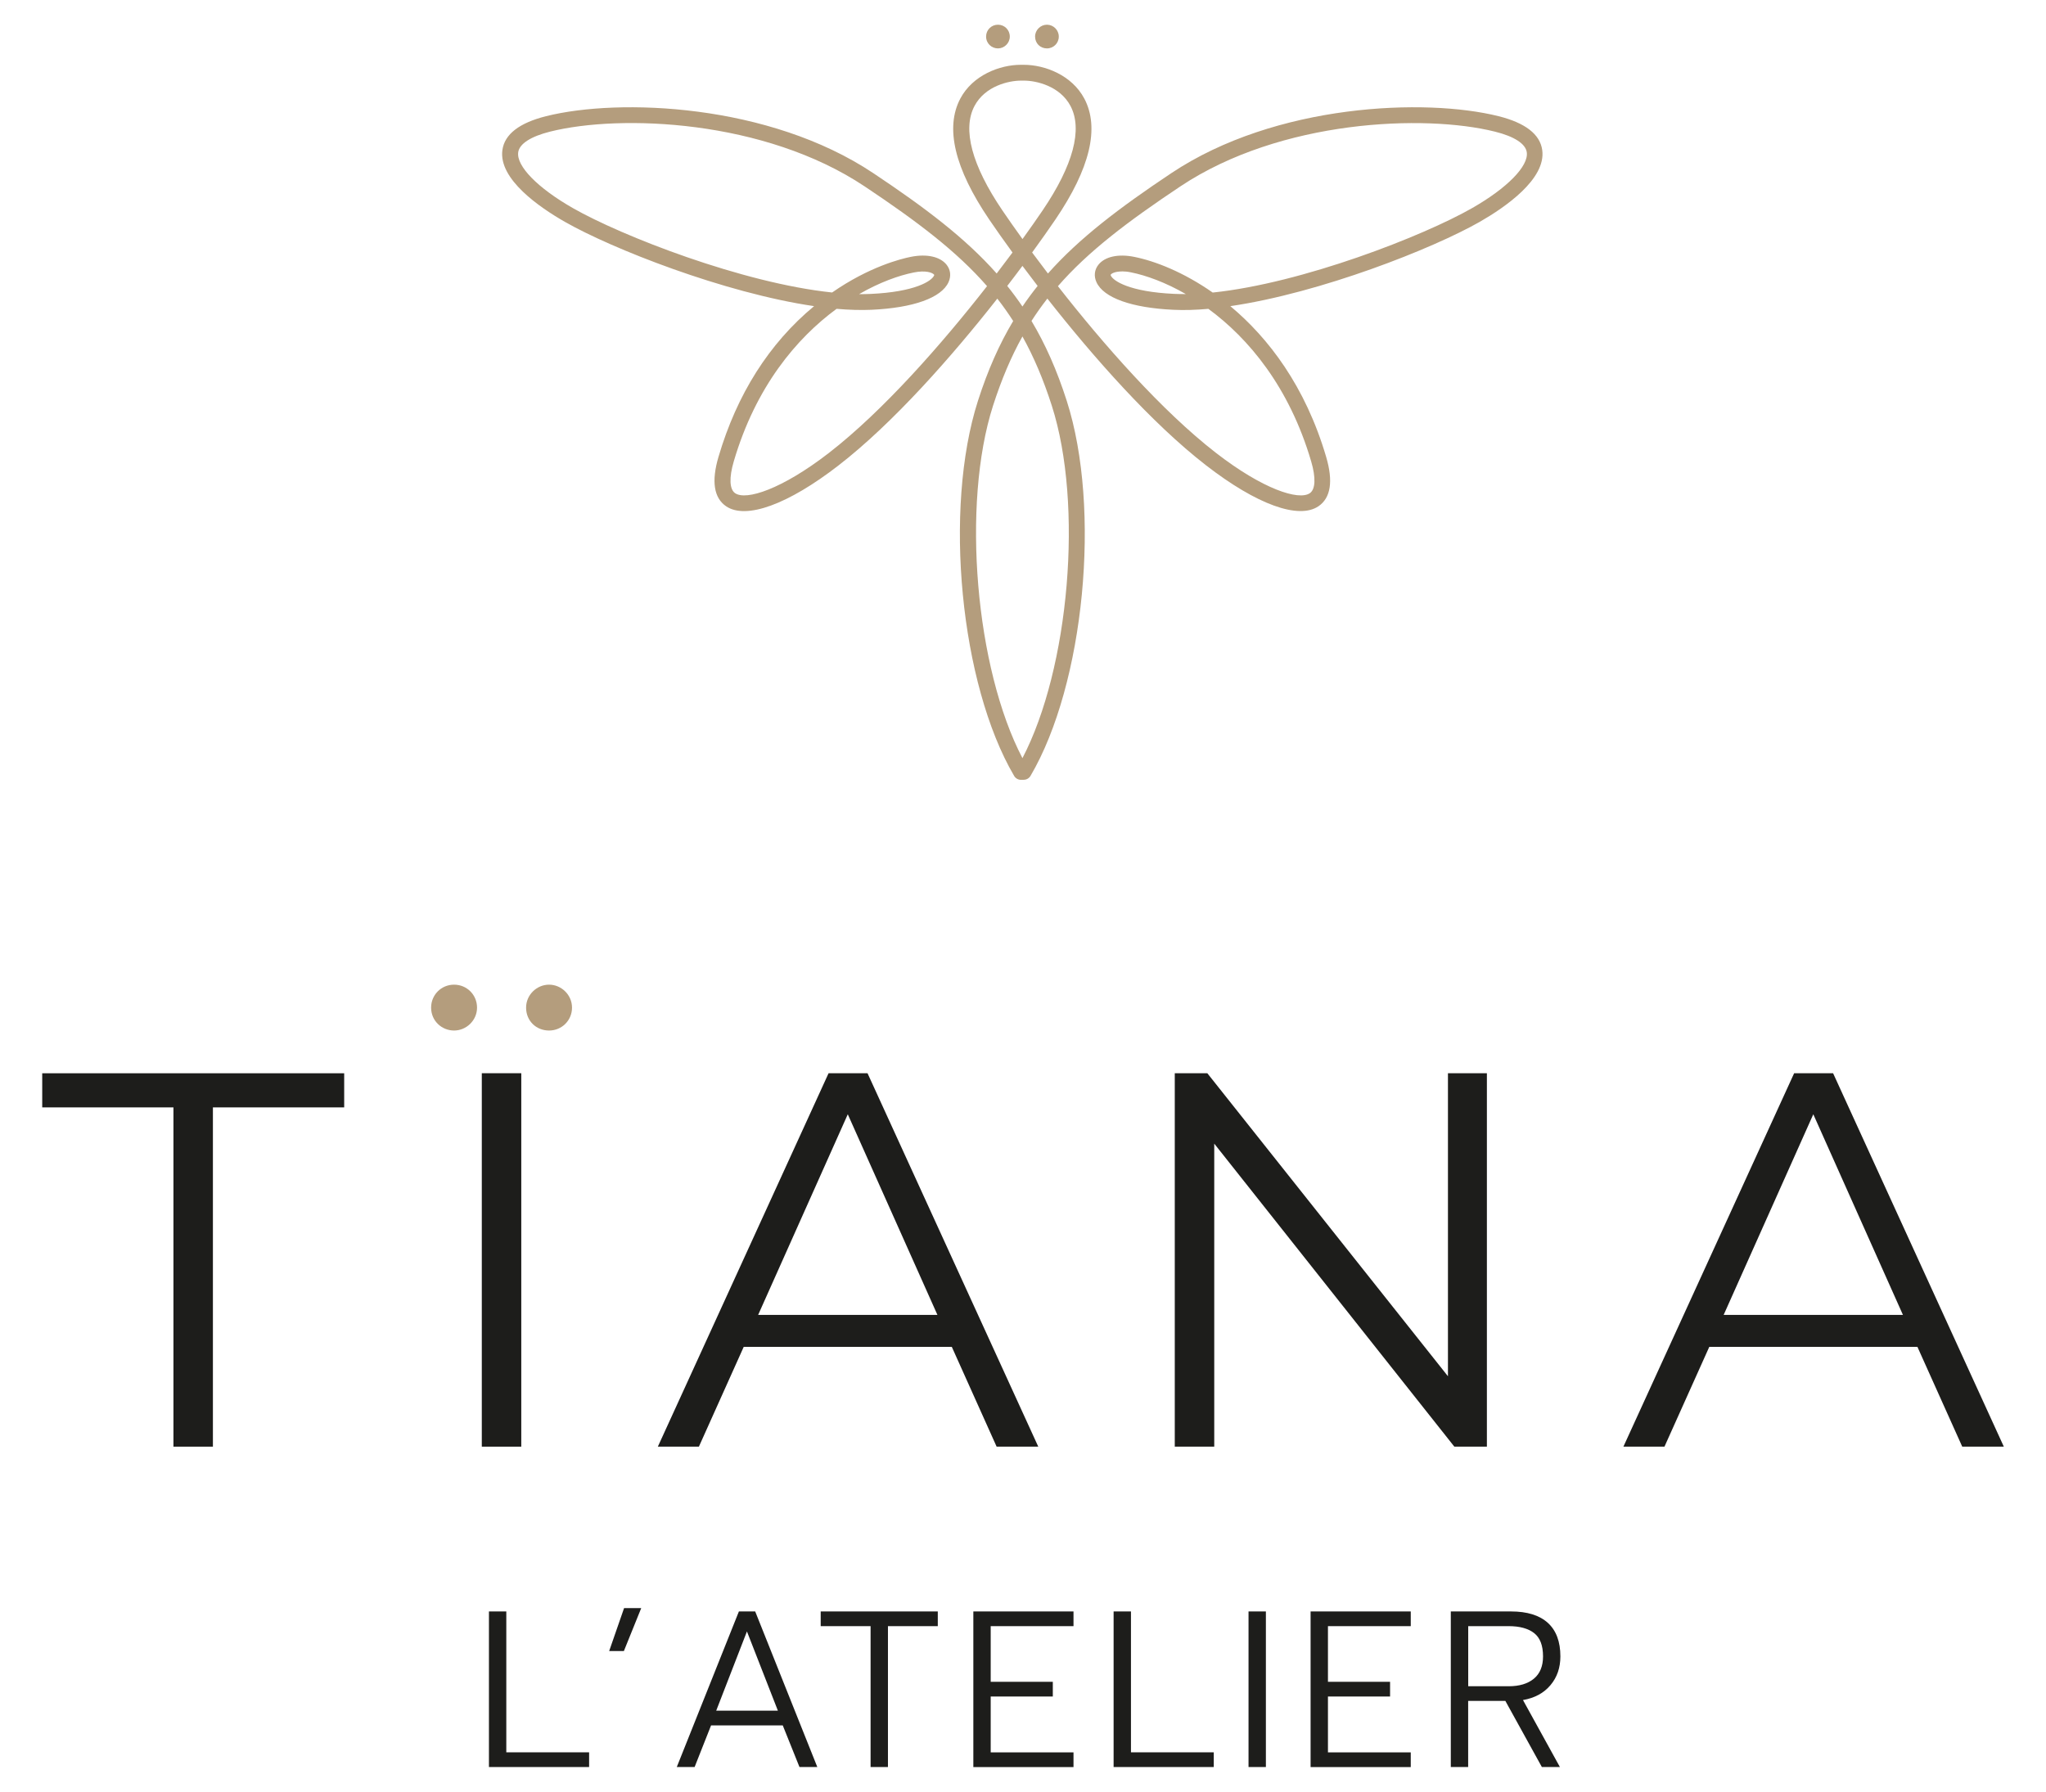
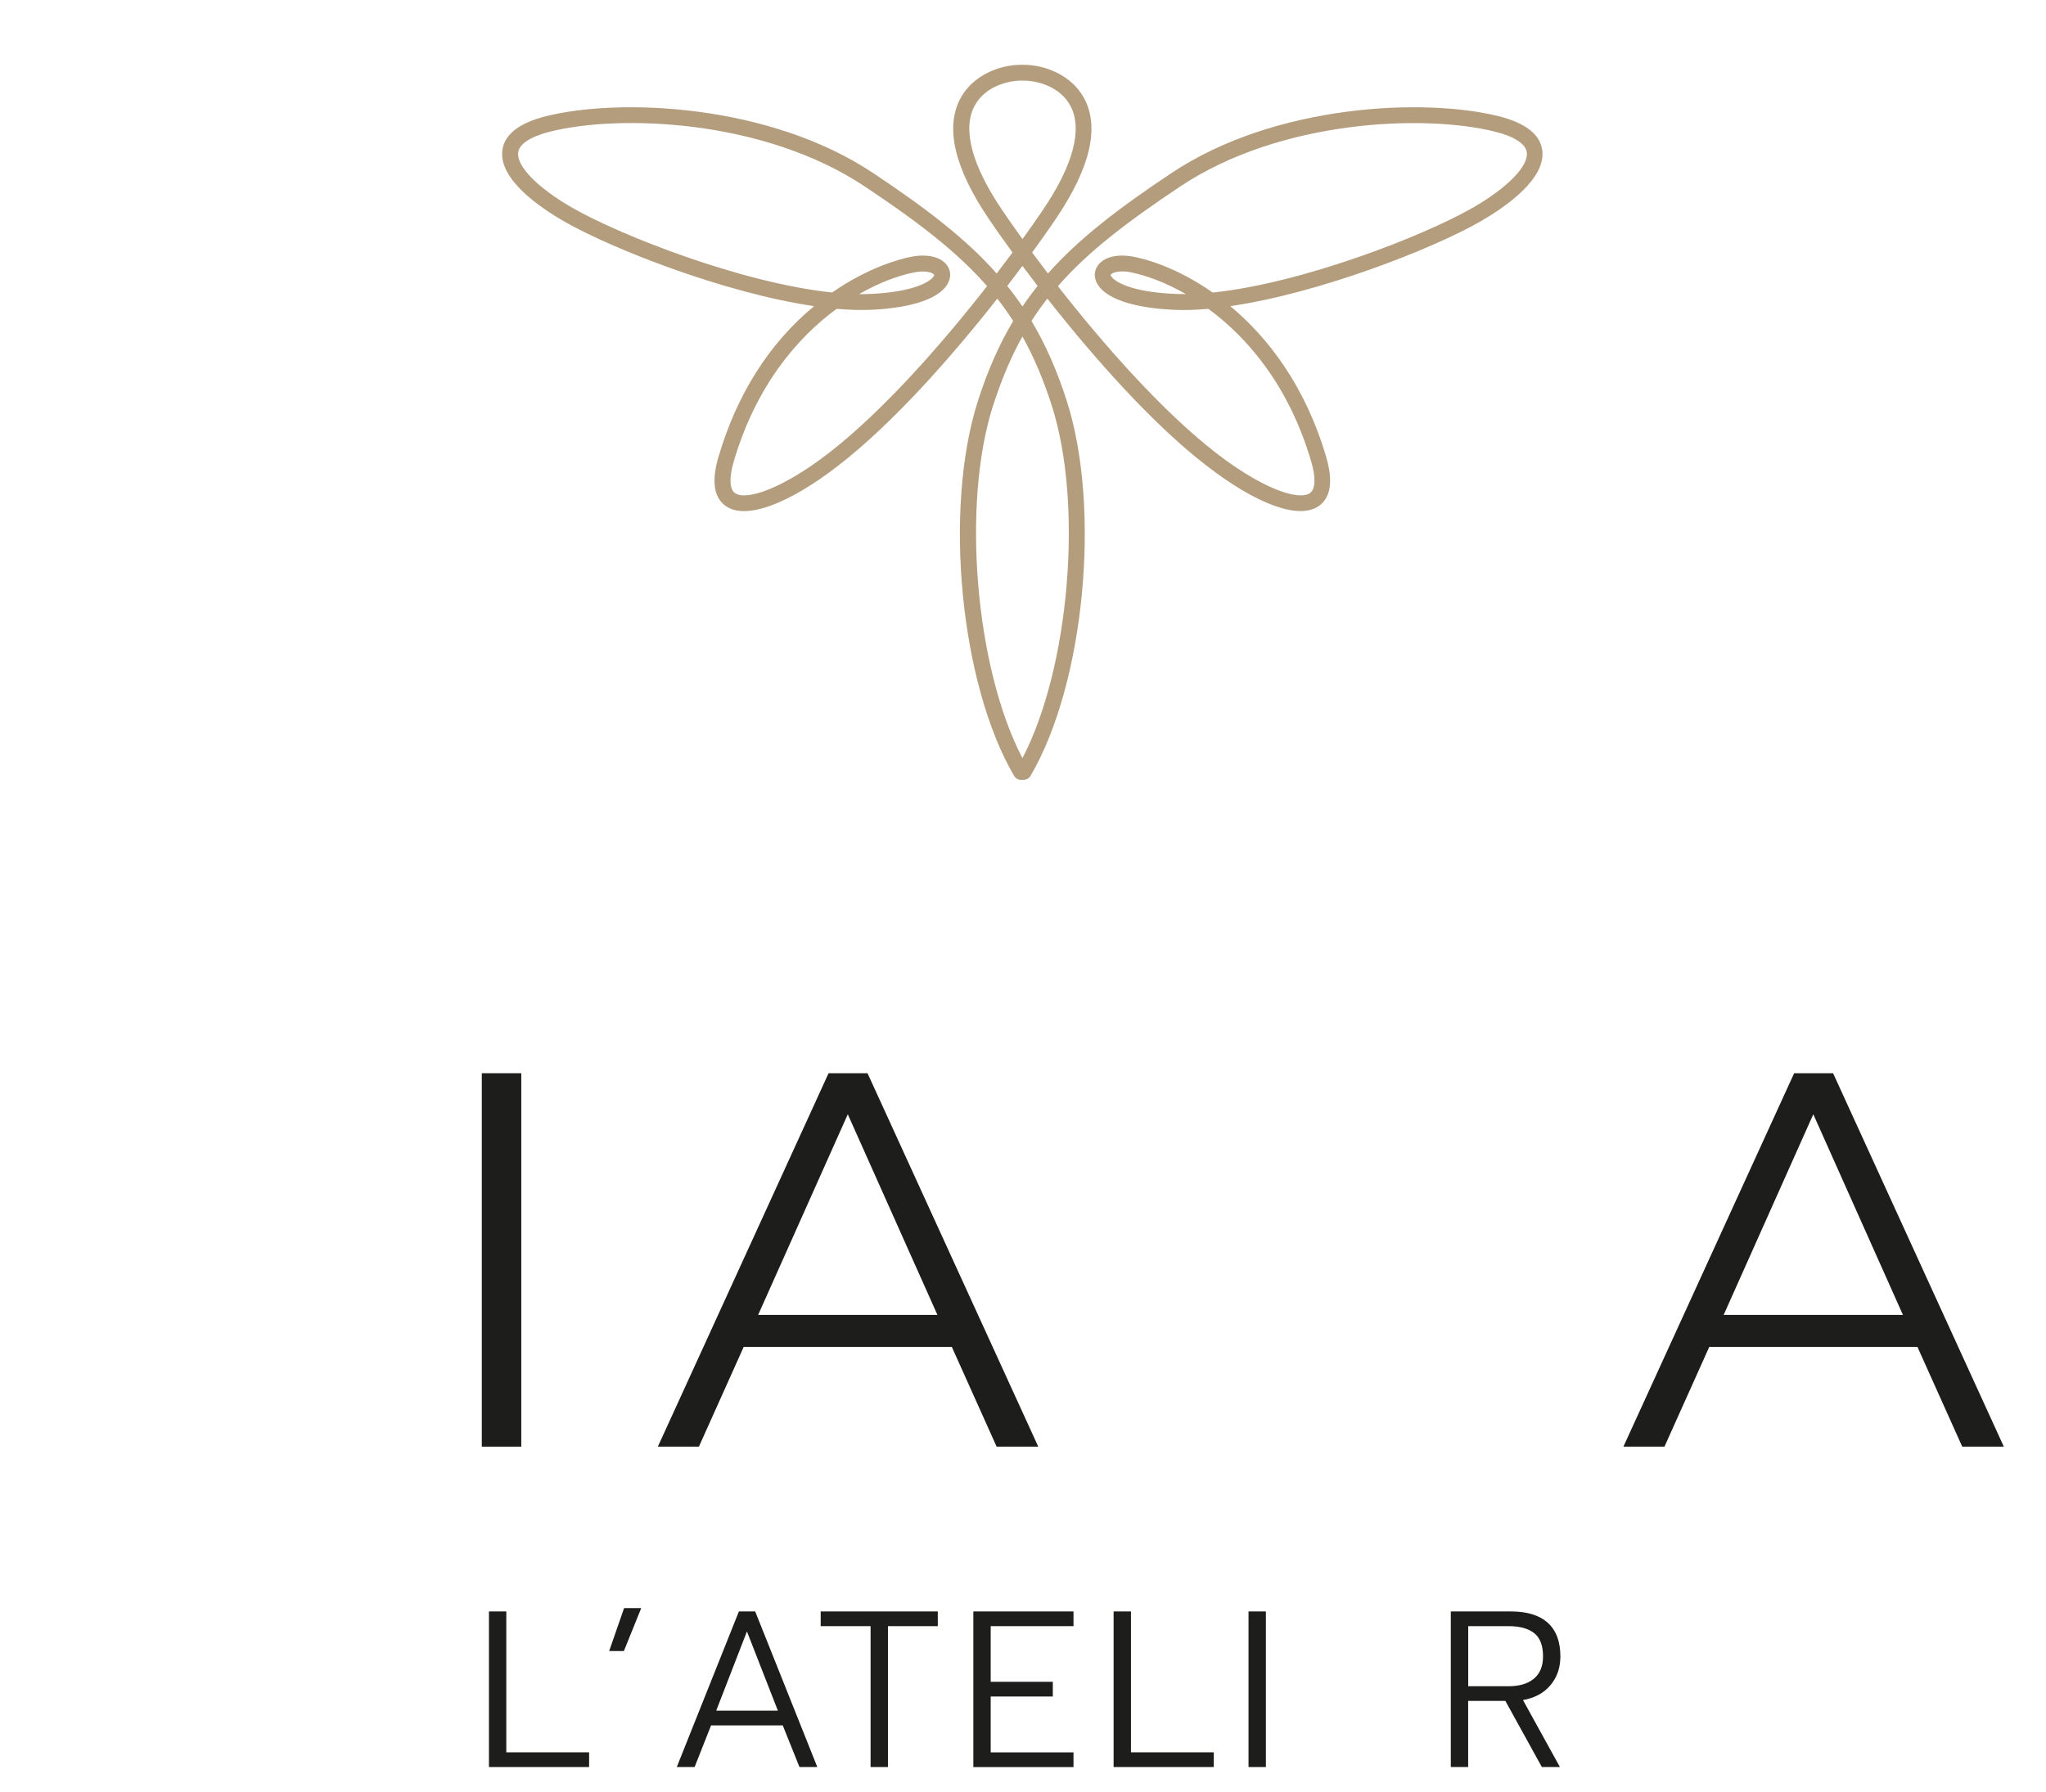
<svg xmlns="http://www.w3.org/2000/svg" id="Calque_1" viewBox="0 0 386.69 338.69">
  <path d="M92.41,304.61h3.28v26.63h15.65v2.78h-18.93v-29.41Z" style="fill:#1d1d1b;" />
  <path d="M117.95,303.98h3.24l-3.28,8.12h-2.78l2.82-8.12Z" style="fill:#1d1d1b;" />
  <path d="M139.66,304.61h3.07l11.74,29.41h-3.37l-3.16-7.87h-13.55l-3.11,7.87h-3.37l11.74-29.41ZM147.02,323.37l-5.85-14.98-5.81,14.98h11.65Z" style="fill:#1d1d1b;" />
  <path d="M164.53,307.39h-9.42v-2.78h22.13v2.78h-9.42v26.63h-3.28v-26.63Z" style="fill:#1d1d1b;" />
  <path d="M183.96,304.61h18.93v2.78h-15.65v10.52h11.74v2.78h-11.74v10.56h15.65v2.78h-18.93v-29.41Z" style="fill:#1d1d1b;" />
  <path d="M210.47,304.61h3.28v26.63h15.65v2.78h-18.93v-29.41Z" style="fill:#1d1d1b;" />
  <path d="M235.97,304.61h3.28v29.41h-3.28v-29.41Z" style="fill:#1d1d1b;" />
-   <path d="M247.7,304.61h18.93v2.78h-15.65v10.52h11.74v2.78h-11.74v10.56h15.65v2.78h-18.93v-29.41Z" style="fill:#1d1d1b;" />
  <path d="M274.21,304.61h11.36c3.06,0,5.38.72,6.96,2.15,1.58,1.43,2.38,3.55,2.38,6.35,0,2.13-.62,3.94-1.87,5.43-1.25,1.49-2.98,2.43-5.2,2.82l6.98,12.66h-3.41l-6.9-12.5h-7.03v12.5h-3.28v-29.41ZM285.15,318.75c2.02,0,3.6-.48,4.75-1.43,1.15-.95,1.73-2.36,1.73-4.21,0-2.08-.57-3.55-1.7-4.42s-2.73-1.3-4.78-1.3h-7.66v11.36h7.66Z" style="fill:#1d1d1b;" />
-   <path d="M81.48,190.47c0-2.42,1.92-4.34,4.34-4.34s4.34,1.92,4.34,4.34-2.02,4.33-4.34,4.33-4.34-1.81-4.34-4.33ZM99.43,190.47c0-2.42,2.02-4.34,4.34-4.34s4.34,1.92,4.34,4.34-1.92,4.33-4.34,4.33-4.34-1.81-4.34-4.33Z" style="fill:#b49d7d;" />
-   <path d="M186.37,6.91c0-1.25.99-2.24,2.24-2.24s2.24.99,2.24,2.24-1.04,2.24-2.24,2.24-2.24-.94-2.24-2.24ZM195.63,6.91c0-1.25,1.04-2.24,2.24-2.24s2.24.99,2.24,2.24-.99,2.24-2.24,2.24-2.24-.94-2.24-2.24Z" style="fill:#b49d7d;" />
-   <path d="M32.79,209.33H7.98v-6.45h57.07v6.45h-24.81v64.13h-7.46v-64.13Z" style="fill:#1d1d1b;" />
  <path d="M179.89,254.6h-39.33l-8.47,18.86h-7.76l32.27-70.59h7.36l32.27,70.59h-7.87l-8.47-18.86ZM177.17,248.55l-16.94-37.92-16.94,37.92h33.88Z" style="fill:#1d1d1b;" />
-   <path d="M281.02,202.87v70.59h-6.15l-45.38-57.28v57.28h-7.46v-70.59h6.15l45.48,57.28v-57.28h7.36Z" style="fill:#1d1d1b;" />
  <path d="M362.38,254.6h-39.33l-8.47,18.86h-7.76l32.27-70.59h7.36l32.27,70.59h-7.86l-8.47-18.86ZM359.65,248.55l-16.94-37.92-16.94,37.92h33.88Z" style="fill:#1d1d1b;" />
  <rect x="91.06" y="202.87" width="7.46" height="70.59" style="fill:#1d1d1b;" />
  <path d="M193.51,147.41h-.55c-.53,0-1.02-.28-1.29-.74-10.19-17.35-13.39-50.48-6.84-70.9,1.85-5.77,4.03-10.7,6.66-15.09-.94-1.46-1.93-2.87-3-4.23-8.6,10.95-19.67,23.52-30,31.52-9.55,7.4-17.5,10.29-21.26,7.73-2.31-1.58-2.8-4.72-1.44-9.33,3.49-11.86,9.57-21.45,18.07-28.5-17.04-2.5-38.24-10.87-47.11-15.94-4.73-2.7-12.56-8.06-11.8-13.56.41-2.99,3.2-5.14,8.27-6.41,13.79-3.45,42.1-2.39,61.83,10.77,9.87,6.58,17.43,12.32,23.32,18.97,1.05-1.37,2.04-2.69,2.99-3.97-1.68-2.31-3.17-4.42-4.41-6.25-6.54-9.64-8.37-17.33-5.45-22.85,2.34-4.41,7.43-6.38,11.44-6.38h.55c4.01,0,9.1,1.97,11.44,6.38,2.93,5.52,1.09,13.21-5.45,22.85-1.24,1.83-2.73,3.94-4.41,6.25.95,1.28,1.95,2.61,2.99,3.97,5.9-6.65,13.45-12.39,23.32-18.97,19.73-13.16,48.04-14.22,61.83-10.77,5.08,1.27,7.86,3.43,8.27,6.41.76,5.49-7.07,10.85-11.8,13.56-8.88,5.07-30.11,13.45-47.15,15.94,7.2,6,14.19,15.16,18.11,28.49,1.36,4.61.87,7.75-1.44,9.33-3.76,2.56-11.7-.32-21.26-7.73-10.33-8-21.39-20.57-29.99-31.52-1.06,1.36-2.06,2.76-3,4.23,2.63,4.39,4.81,9.32,6.66,15.09,6.55,20.41,3.35,53.54-6.84,70.9-.27.46-.76.74-1.29.74ZM193.24,63.6c-2.15,3.85-3.96,8.13-5.56,13.09-5.99,18.69-3.3,49.68,5.56,66.62,8.85-16.94,11.55-47.93,5.55-66.62-1.59-4.96-3.41-9.24-5.55-13.09ZM199.94,54.09c8.53,10.92,19.6,23.55,29.88,31.52,8.88,6.88,15.64,9.04,17.73,7.62,1.07-.73,1.17-2.92.26-6.01-4.15-14.13-11.87-23.29-19.43-28.84-2.33.21-4.54.28-6.58.18-7.91-.36-13.22-2.26-14.57-5.22-.52-1.14-.39-2.35.37-3.3,1.22-1.53,3.74-2.09,6.74-1.49,3.97.79,9.34,2.89,14.86,6.75,16.96-1.76,39.81-10.69,49.04-15.97,6.63-3.79,10.68-7.93,10.32-10.54-.22-1.61-2.36-3-6.03-3.91-13.26-3.31-40.47-2.29-59.44,10.35-10,6.67-17.44,12.31-23.14,18.86ZM158.11,58.38c-7.56,5.55-15.28,14.71-19.43,28.84-.91,3.09-.81,5.28.26,6.01,2.09,1.42,8.84-.74,17.73-7.62,10.28-7.97,21.35-20.6,29.88-31.52-5.71-6.55-13.14-12.19-23.14-18.86-18.97-12.65-46.18-13.67-59.44-10.35-3.67.92-5.81,2.31-6.03,3.91-.36,2.62,3.69,6.75,10.32,10.54,9.22,5.27,32.05,14.19,49.01,15.96,6.99-4.86,13.01-6.37,14.89-6.74,3-.6,5.52-.04,6.74,1.49.76.95.89,2.16.37,3.3-1.35,2.96-6.66,4.86-14.57,5.22-2.05.09-4.26.02-6.58-.18ZM190.37,54.05c1.01,1.26,1.96,2.55,2.87,3.89.91-1.34,1.86-2.63,2.87-3.89-1-1.3-1.96-2.57-2.87-3.79-.91,1.23-1.87,2.49-2.87,3.79ZM212.07,51.31c-1.19,0-1.91.31-2.13.59-.04.04-.05.06,0,.19.47,1.03,3.58,3.08,11.98,3.46.71.03,1.44.04,2.2.04-3.88-2.23-7.53-3.54-10.38-4.11-.63-.13-1.19-.18-1.67-.18ZM162.36,55.6c.75,0,1.48,0,2.19-.04,8.4-.38,11.51-2.43,11.98-3.46.06-.13.05-.15,0-.19-.31-.39-1.62-.85-3.8-.41-2.86.57-6.5,1.87-10.38,4.11ZM192.97,15.24c-2.32,0-6.79,1.01-8.79,4.79-2.33,4.4-.51,11.23,5.28,19.76,1.09,1.6,2.36,3.42,3.79,5.4,1.43-1.98,2.7-3.79,3.79-5.4,5.79-8.53,7.61-15.36,5.28-19.76-2-3.78-6.47-4.79-8.79-4.79h-.55Z" style="fill:#b49d7d;" />
</svg>